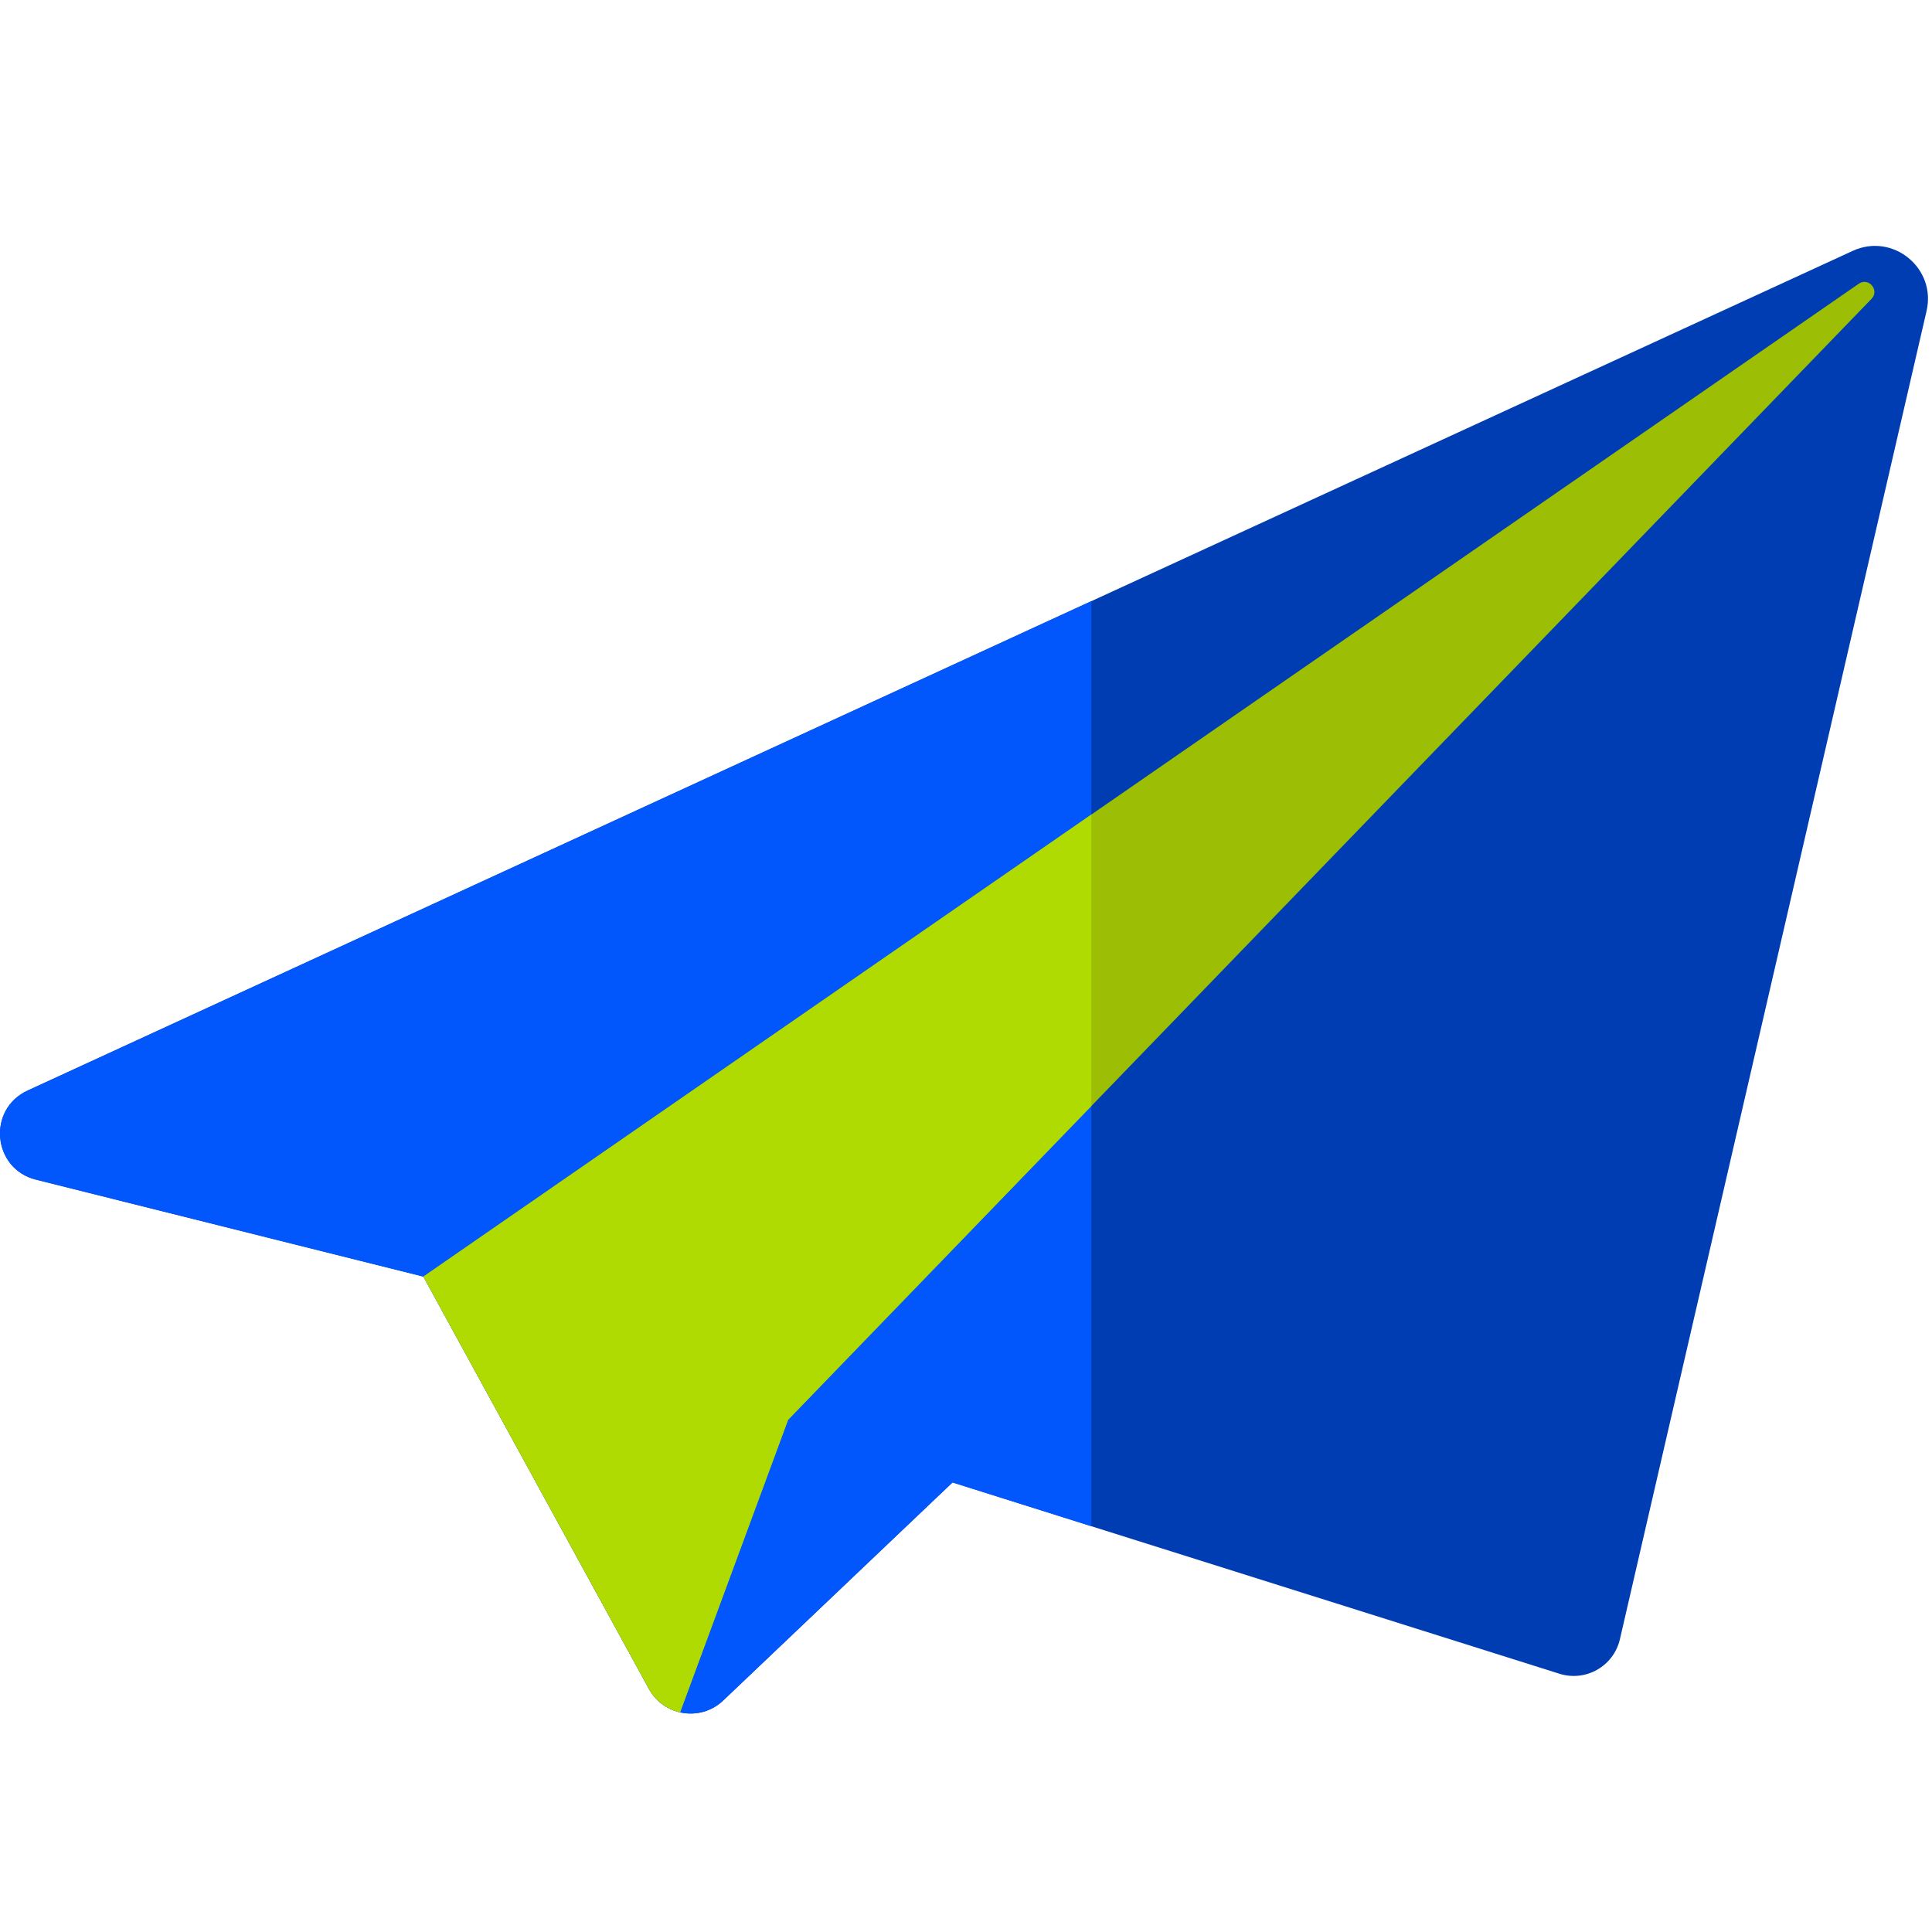
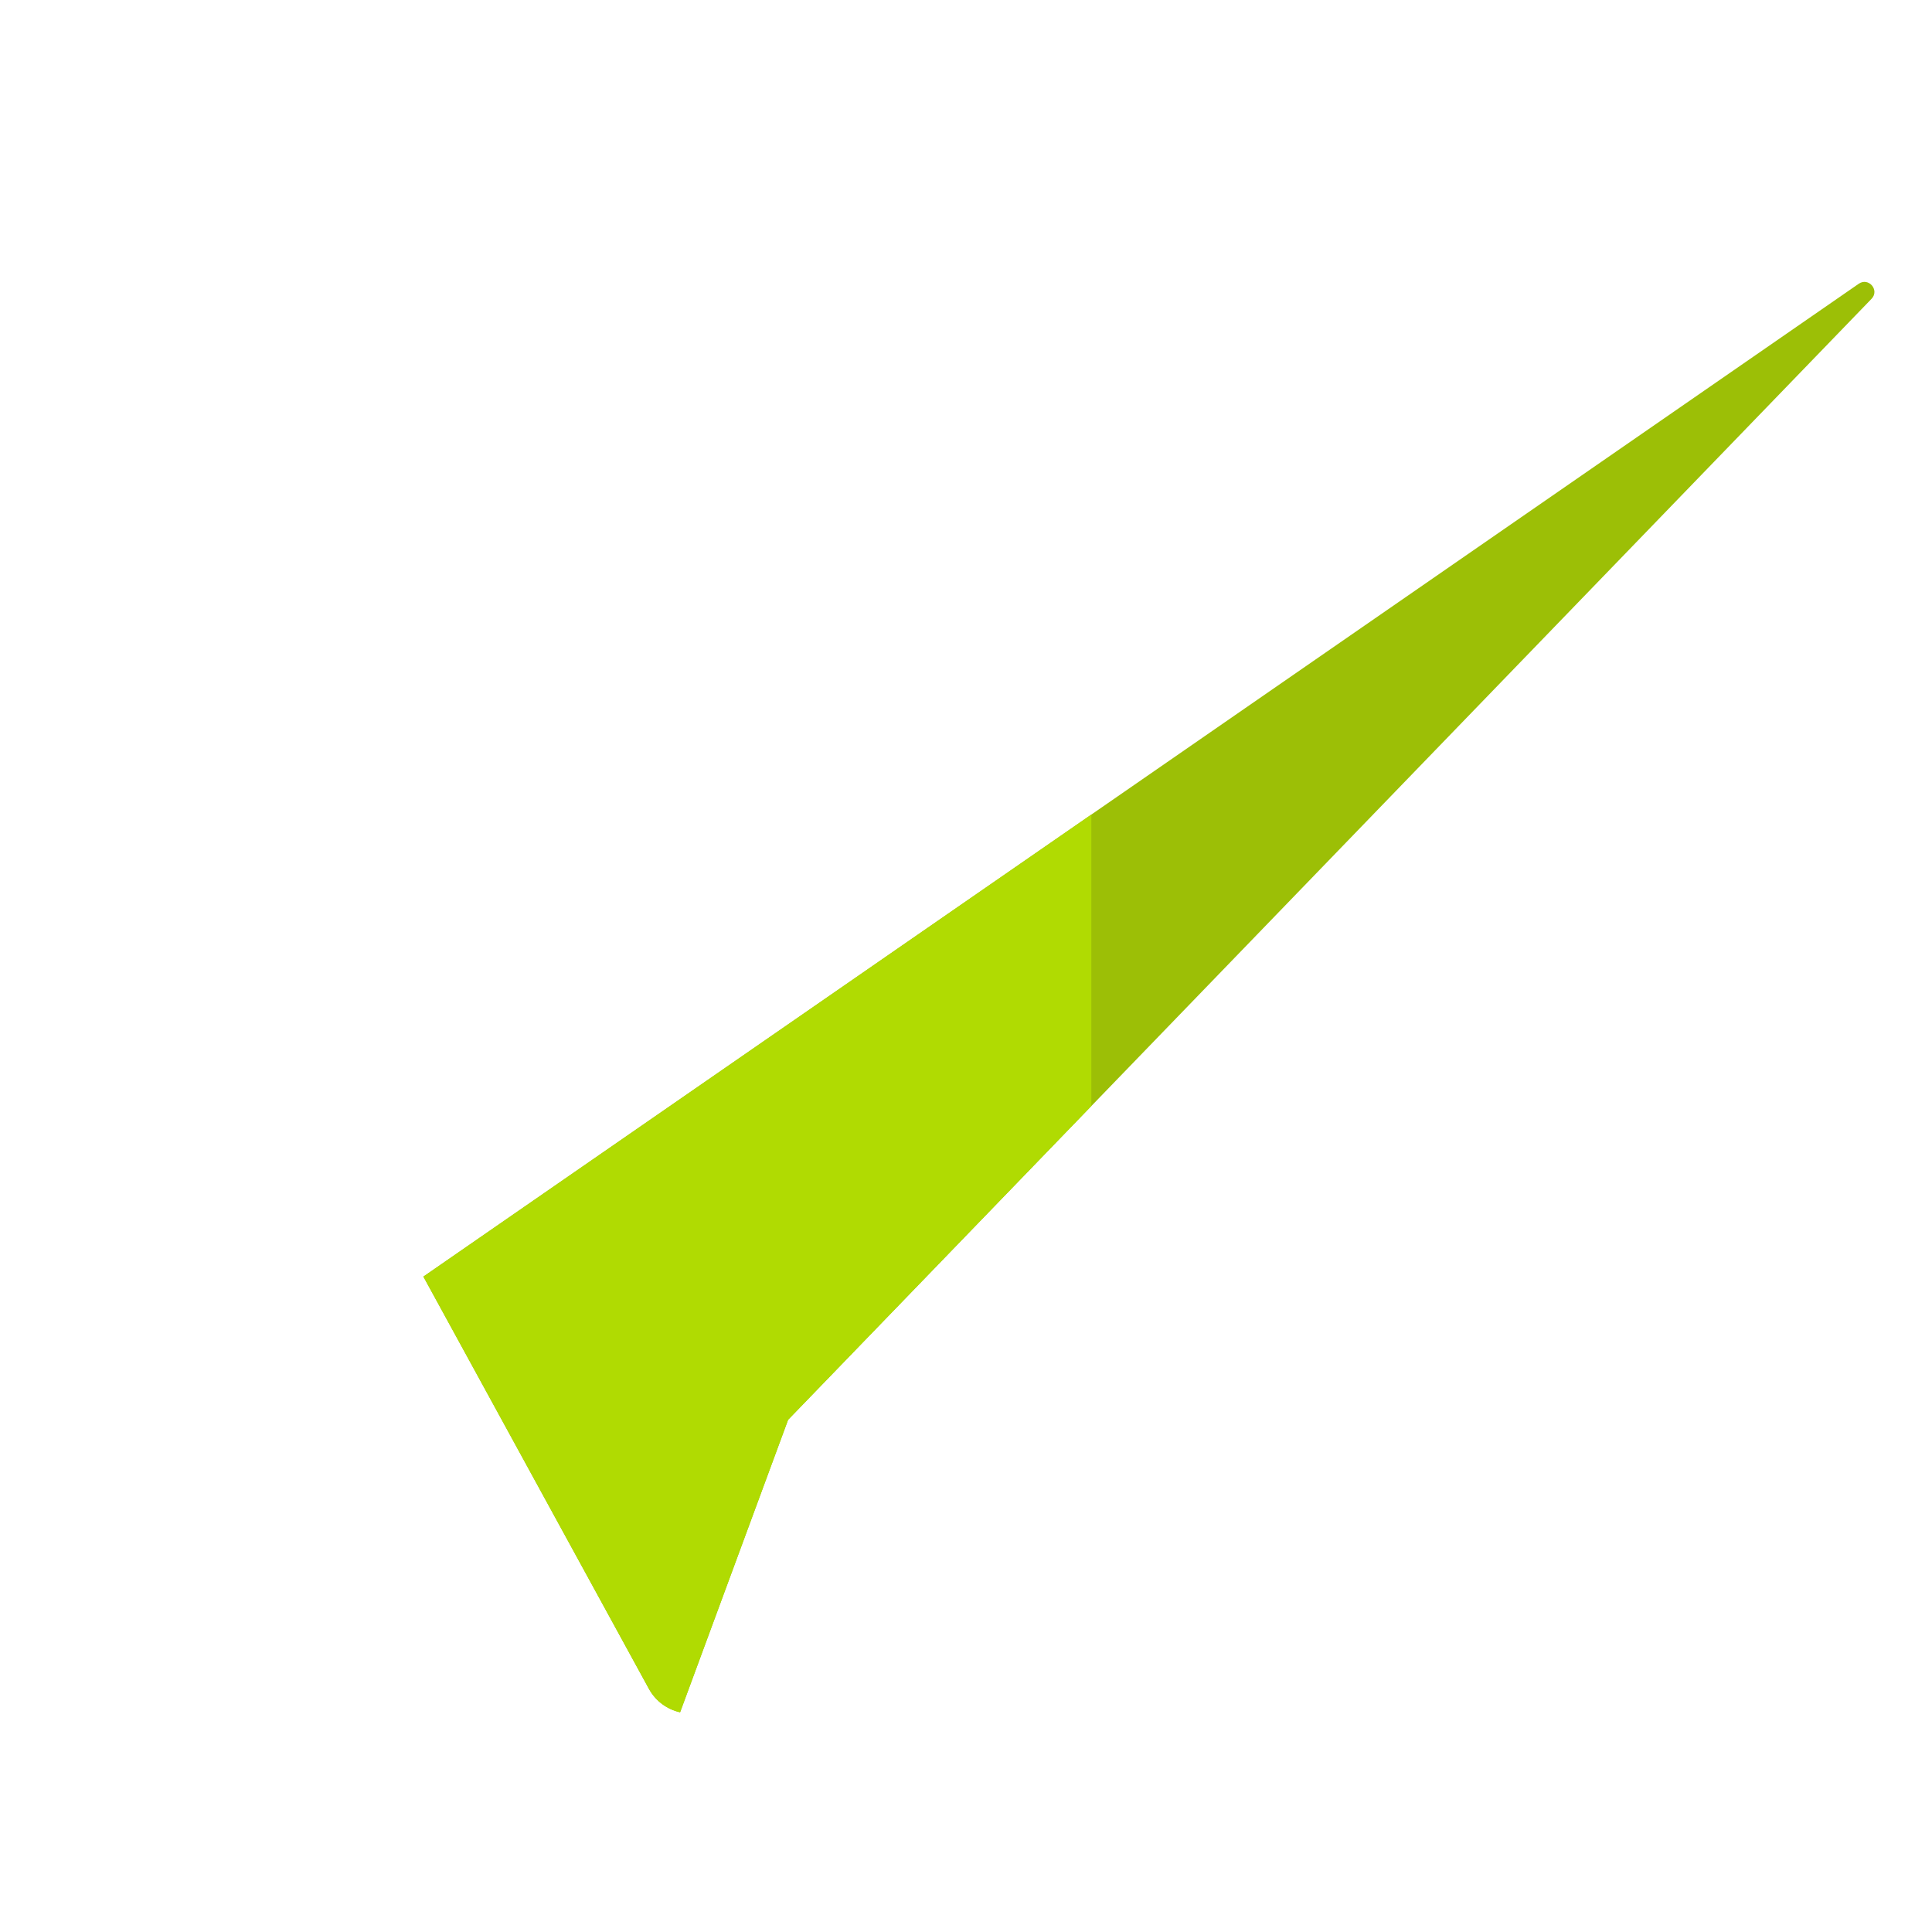
<svg xmlns="http://www.w3.org/2000/svg" width="64" height="64" viewBox="0 0 64 64" fill="none">
  <g clip-path="url(#clip0_4836_325)">
-     <path d="M61.375 8.31L0.915 36.126C-0.433 36.746 -0.249 38.717 1.19 39.077L14.025 42.289L21.497 55.946C21.986 56.839 23.183 57.039 23.935 56.352L31.553 49.108L51.659 55.445C52.533 55.72 53.456 55.193 53.662 54.3L63.82 10.301C64.148 8.879 62.7 7.7 61.375 8.31Z" fill="#013DB2" />
-     <path d="M36.152 19.914L0.915 36.126C-0.433 36.746 -0.249 38.717 1.19 39.077L14.025 42.289L21.497 55.946C21.986 56.839 23.183 57.039 23.935 56.352L31.553 49.108L36.152 50.557V19.914Z" fill="#0156FC" />
    <path d="M61.997 9.899C62.273 9.613 61.9 9.174 61.573 9.4L14.025 42.289L21.497 55.946C21.726 56.363 22.109 56.627 22.529 56.722L26.107 47.032L61.997 9.899Z" fill="#9CBF06" />
    <path d="M36.152 26.983L14.025 42.289L21.497 55.946C21.726 56.363 22.109 56.627 22.529 56.722L26.107 47.032L36.152 36.638V26.984H36.152V26.983Z" fill="#B0DB02" />
  </g>
  <defs>
    <clipPath id="clip0_4836_325">
      <rect width="64" height="64" fill="white" />
    </clipPath>
  </defs>
</svg>